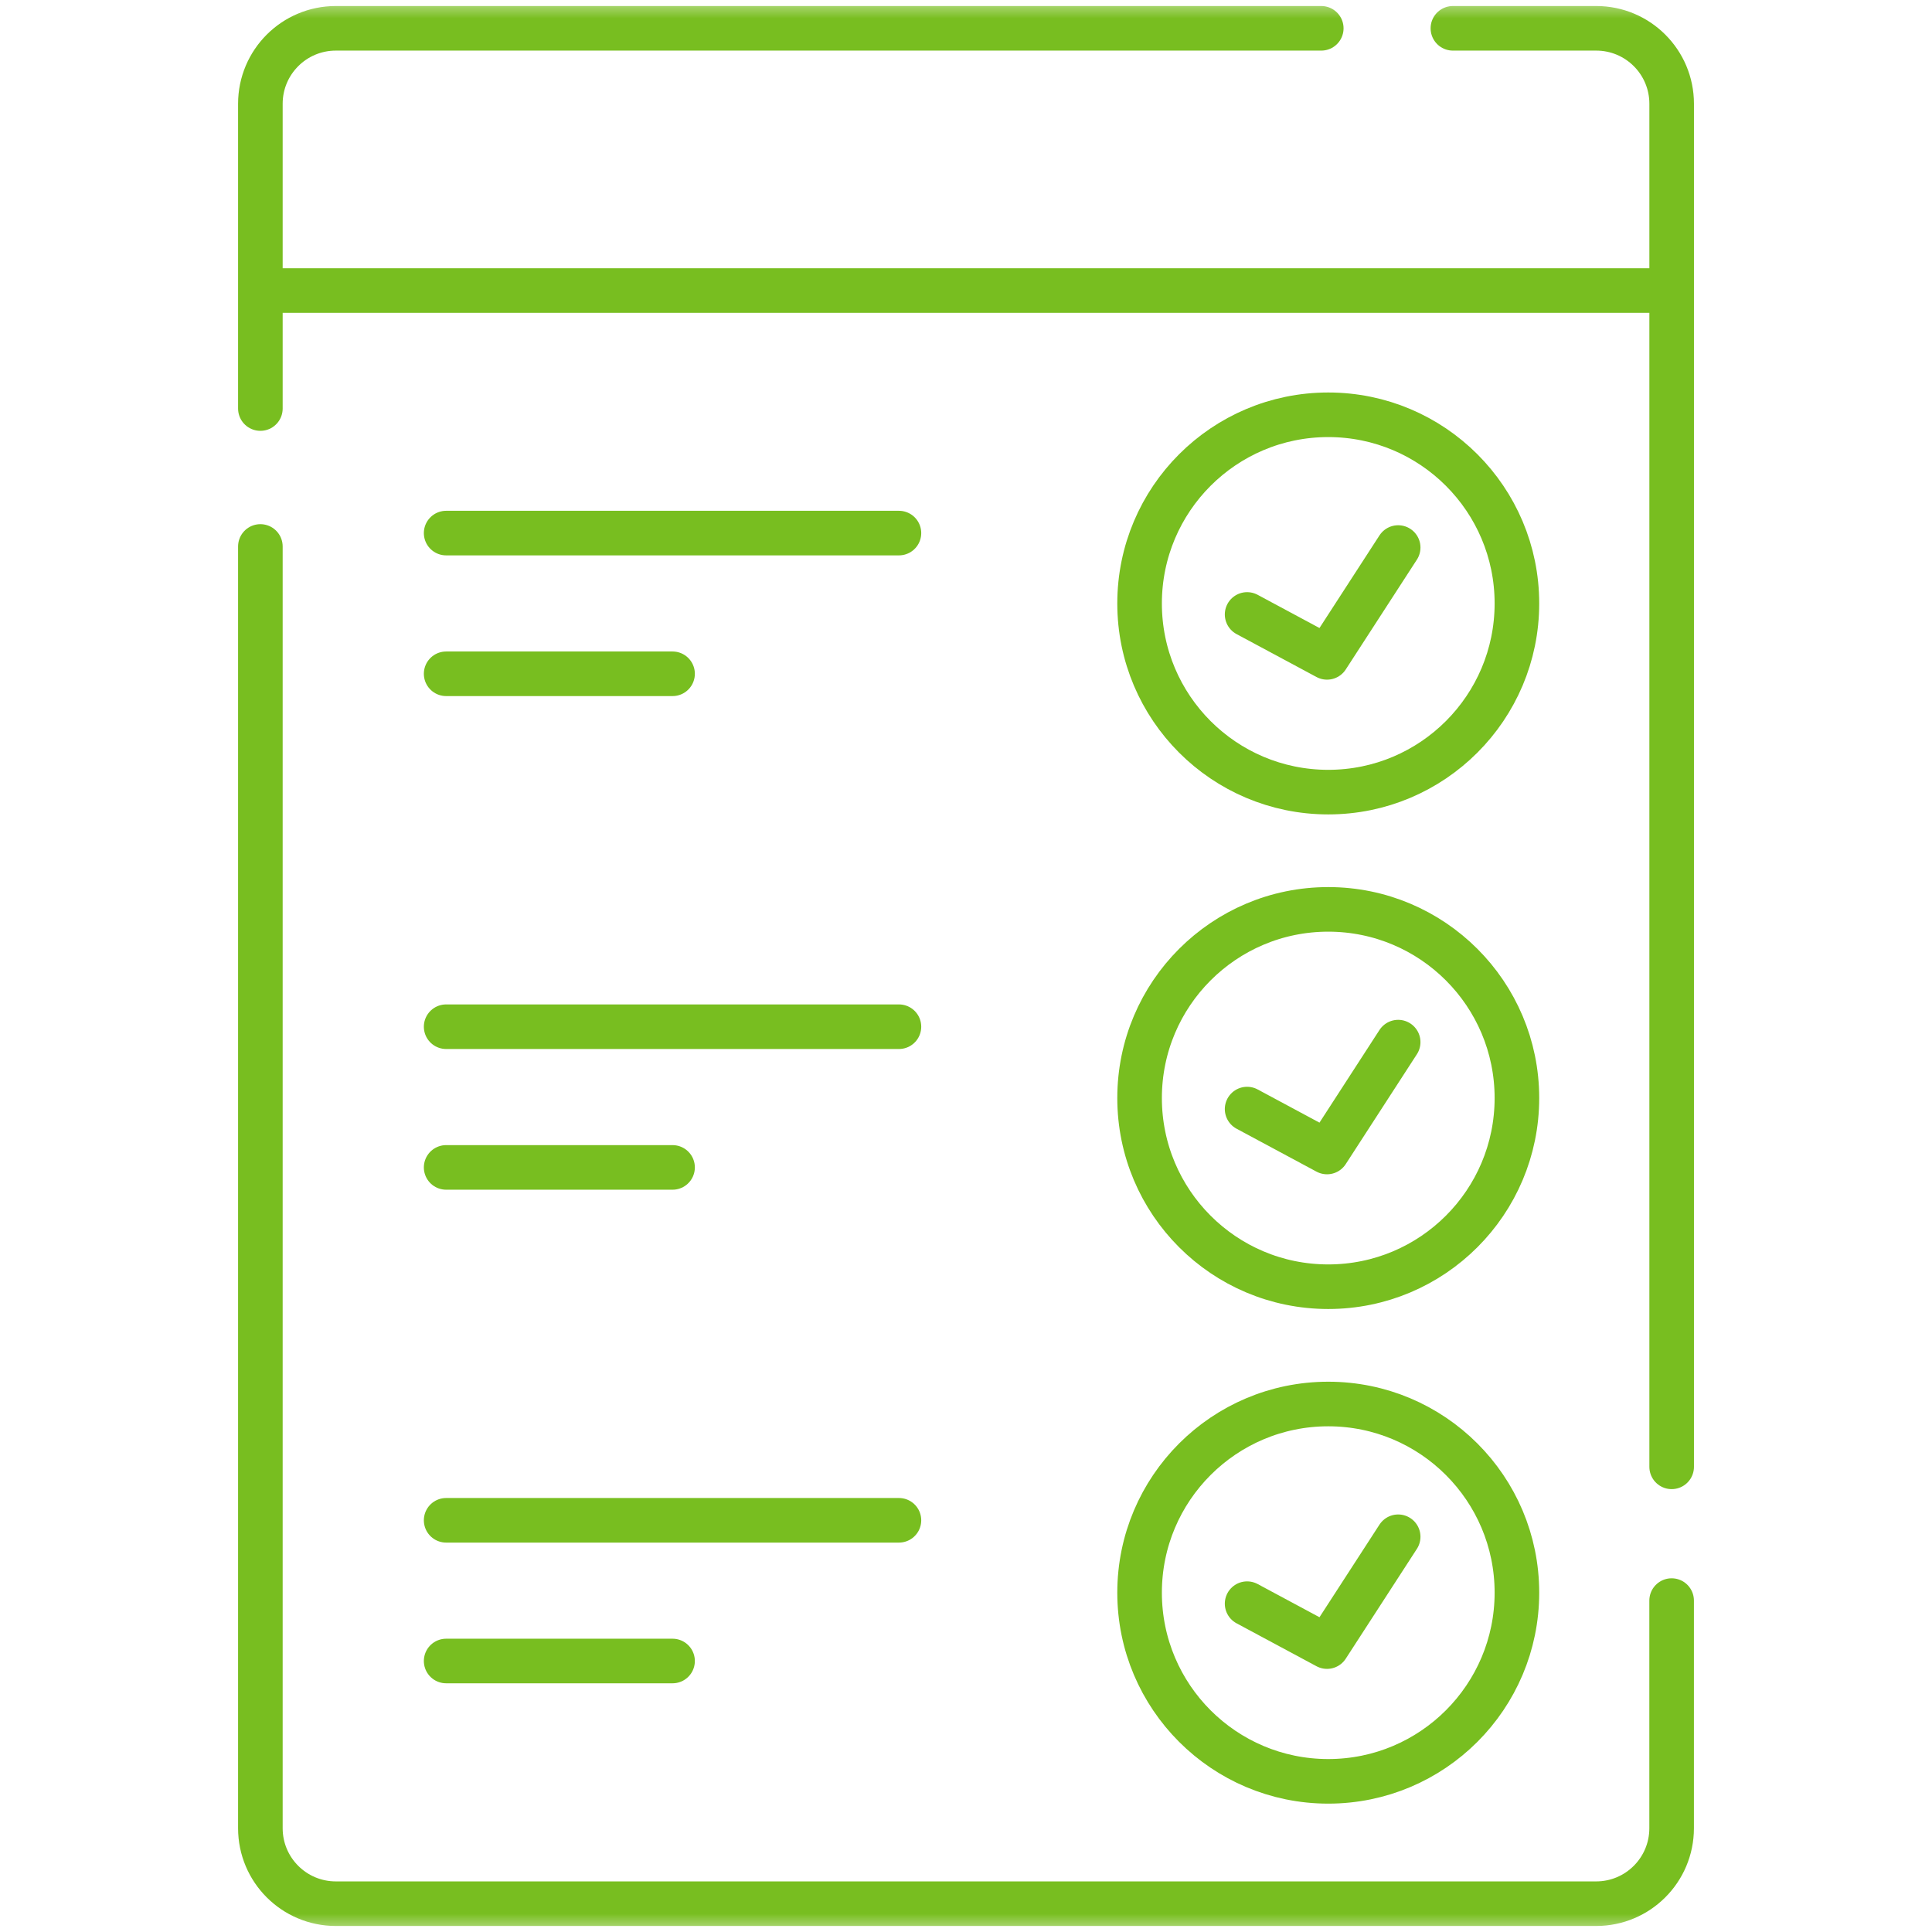
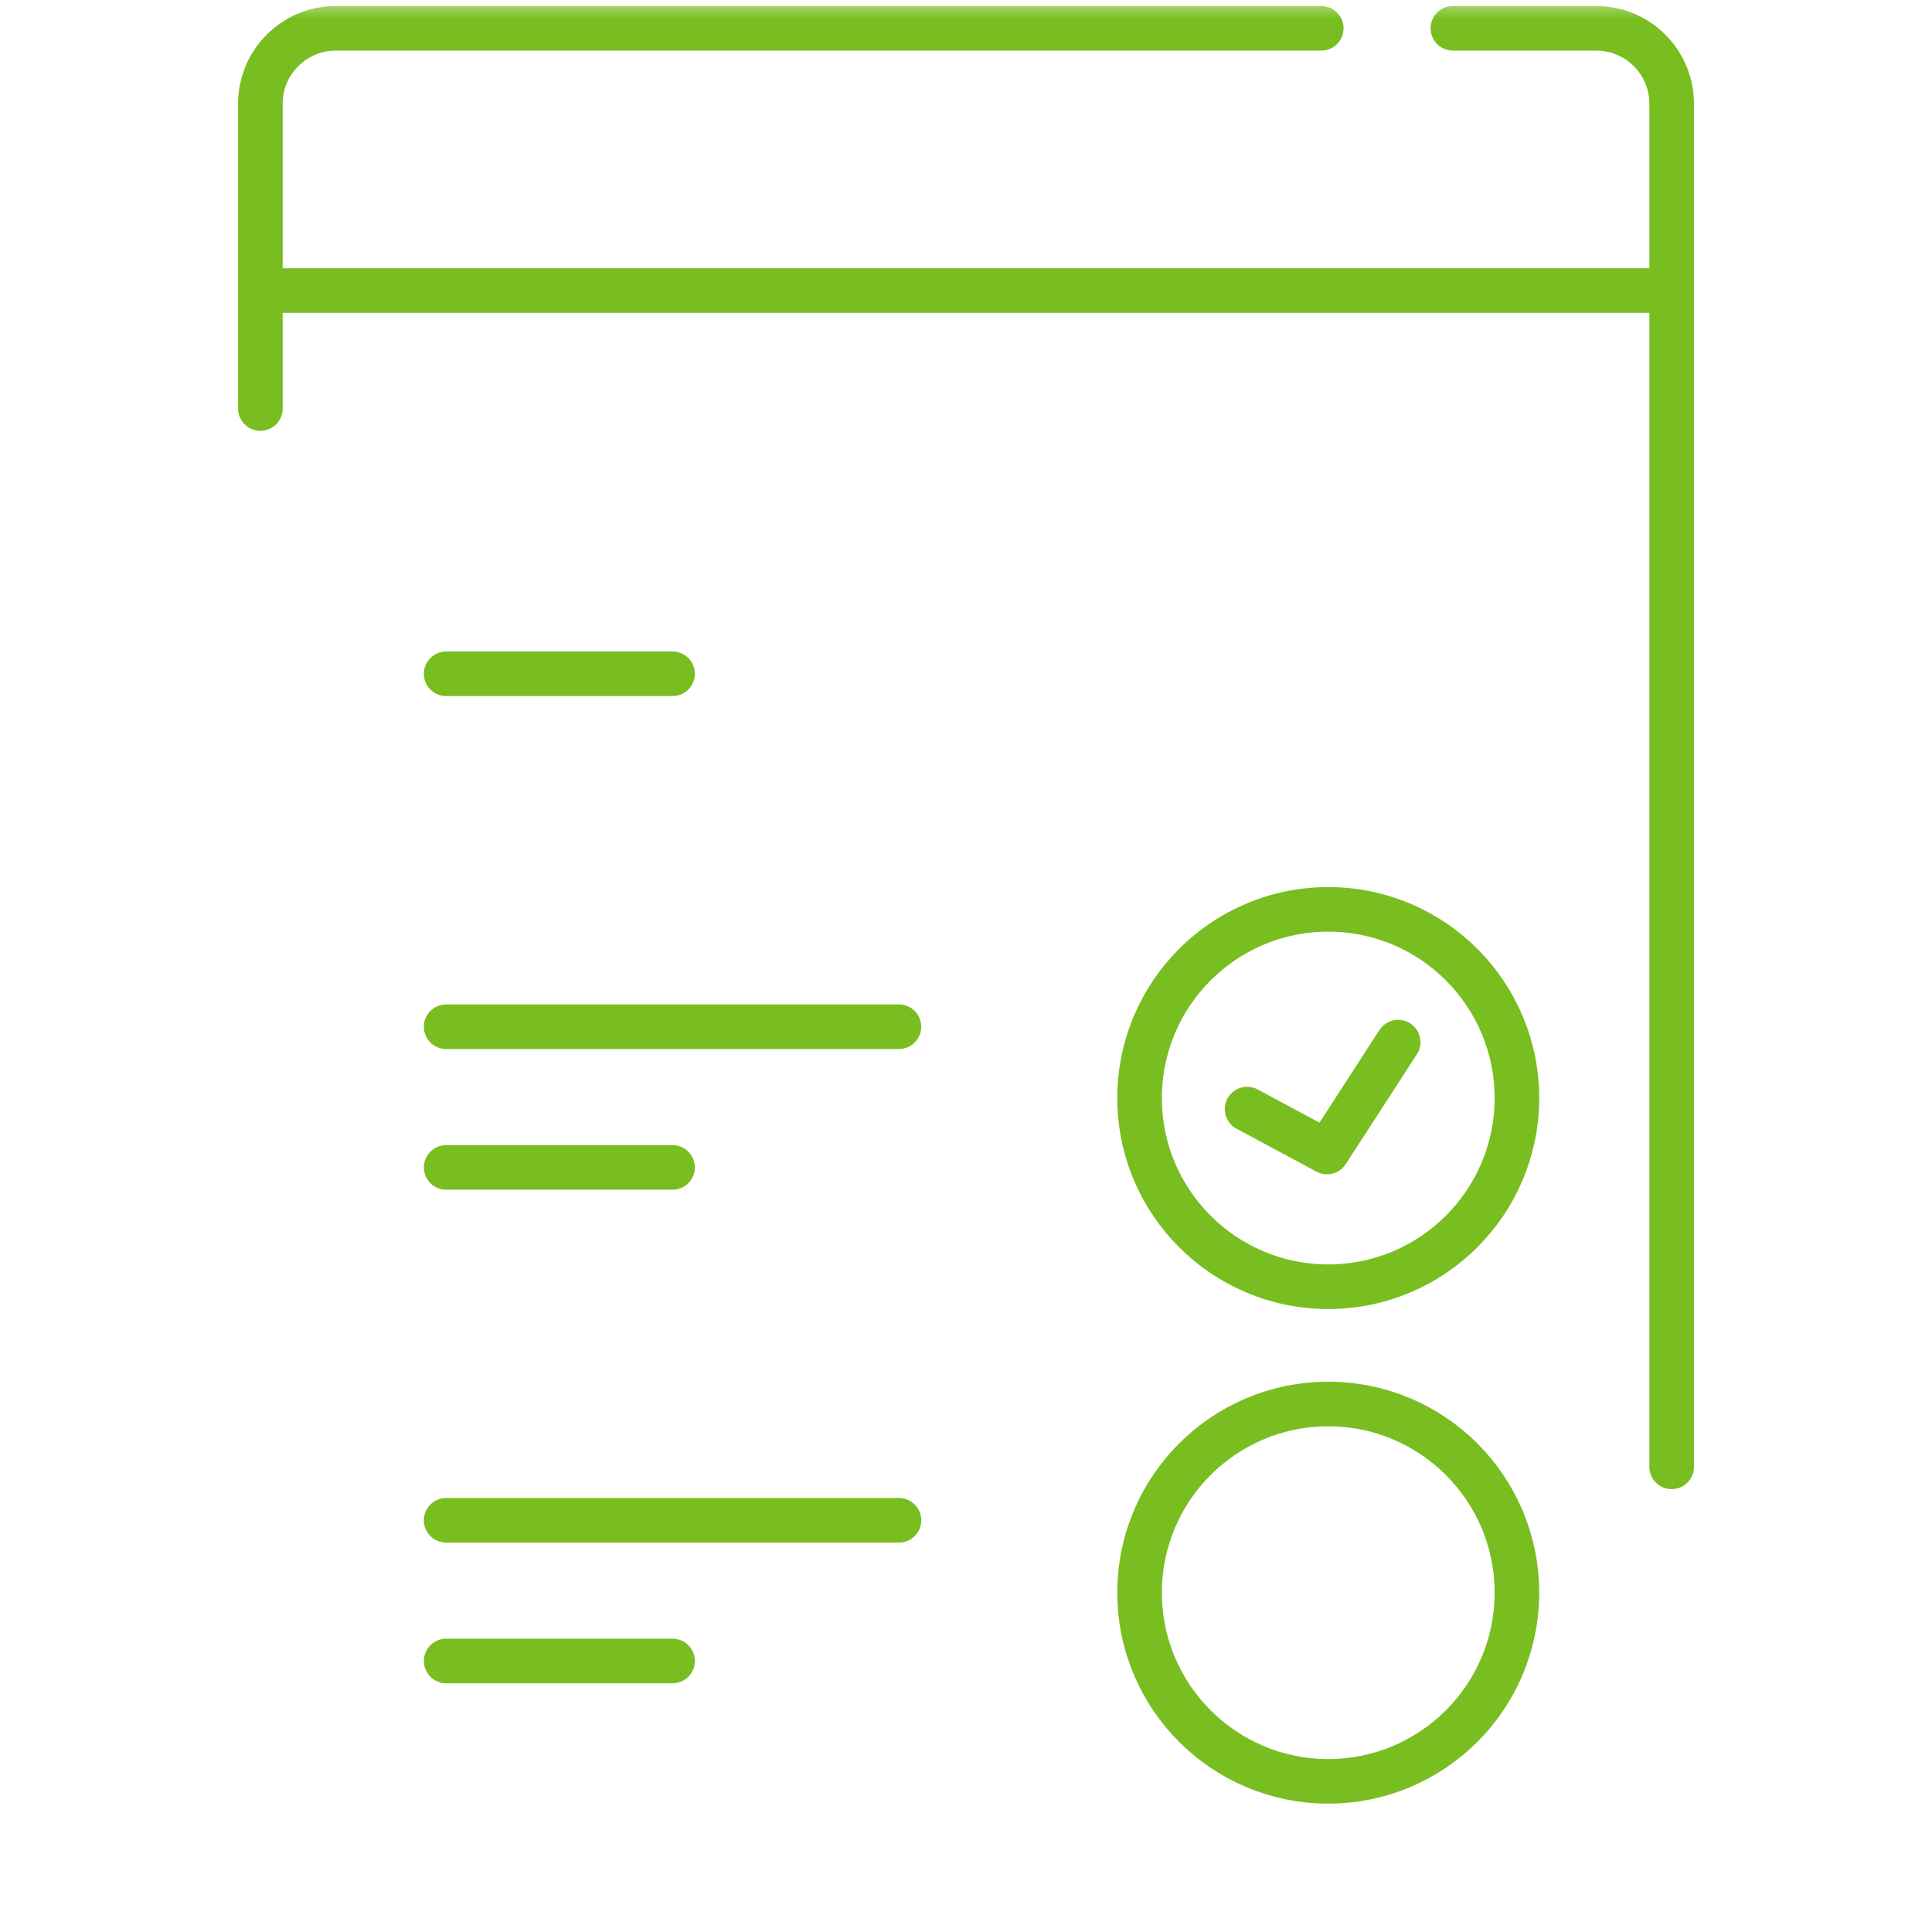
<svg xmlns="http://www.w3.org/2000/svg" width="52" height="52" viewBox="0 0 52 52" fill="none">
  <mask id="mask0_2373_803" style="mask-type:luminance" maskUnits="userSpaceOnUse" x="0" y="0" width="52" height="52">
    <path d="M0 3.8147e-06H52V52H0V3.8147e-06Z" fill="white" />
  </mask>
  <g mask="url(#mask0_2373_803)">
-     <path d="M44.992 43.08V49.207C44.992 50.329 44.083 51.238 42.961 51.238H9.039C7.917 51.238 7.008 50.329 7.008 49.207V14.708" stroke="#78BE20" stroke-width="1.2" stroke-miterlimit="10" stroke-linecap="round" stroke-linejoin="round" />
    <path d="M39.105 0.762H42.962C44.084 0.762 44.993 1.671 44.993 2.793V39.48" stroke="#78BE20" stroke-width="1.2" stroke-miterlimit="10" stroke-linecap="round" stroke-linejoin="round" />
    <path d="M7.008 10.996V2.793C7.008 1.671 7.917 0.762 9.039 0.762H35.562" stroke="#78BE20" stroke-width="1.2" stroke-miterlimit="10" stroke-linecap="round" stroke-linejoin="round" />
-     <path d="M40.828 16.242C40.828 19.046 38.554 21.32 35.75 21.32C32.946 21.32 30.672 19.046 30.672 16.242C30.672 13.437 32.946 11.164 35.75 11.164C38.554 11.164 40.828 13.437 40.828 16.242Z" stroke="#78BE20" stroke-width="1.2" stroke-miterlimit="10" stroke-linecap="round" stroke-linejoin="round" />
-     <path d="M33.566 16.538L35.717 17.693L37.632 14.737" stroke="#78BE20" stroke-width="1.2" stroke-miterlimit="10" stroke-linecap="round" stroke-linejoin="round" />
    <path d="M40.828 29.554C40.828 32.359 38.554 34.632 35.75 34.632C32.946 34.632 30.672 32.359 30.672 29.554C30.672 26.75 32.946 24.476 35.75 24.476C38.554 24.476 40.828 26.75 40.828 29.554Z" stroke="#78BE20" stroke-width="1.2" stroke-miterlimit="10" stroke-linecap="round" stroke-linejoin="round" />
    <path d="M33.566 29.851L35.717 31.006L37.632 28.049" stroke="#78BE20" stroke-width="1.2" stroke-miterlimit="10" stroke-linecap="round" stroke-linejoin="round" />
    <path d="M40.828 42.867C40.828 45.671 38.554 47.945 35.75 47.945C32.946 47.945 30.672 45.671 30.672 42.867C30.672 40.062 32.946 37.789 35.75 37.789C38.554 37.789 40.828 40.062 40.828 42.867Z" stroke="#78BE20" stroke-width="1.2" stroke-miterlimit="10" stroke-linecap="round" stroke-linejoin="round" />
-     <path d="M33.566 43.163L35.717 44.318L37.632 41.362" stroke="#78BE20" stroke-width="1.2" stroke-miterlimit="10" stroke-linecap="round" stroke-linejoin="round" />
    <path d="M7.186 7.82H44.816" stroke="#78BE20" stroke-width="1.2" stroke-miterlimit="10" stroke-linecap="round" stroke-linejoin="round" />
-     <path d="M12.008 14.348H24.195" stroke="#78BE20" stroke-width="1.2" stroke-miterlimit="10" stroke-linecap="round" stroke-linejoin="round" />
    <path d="M12.008 18.135H18.102" stroke="#78BE20" stroke-width="1.2" stroke-miterlimit="10" stroke-linecap="round" stroke-linejoin="round" />
    <path d="M12.008 27.634H24.195" stroke="#78BE20" stroke-width="1.2" stroke-miterlimit="10" stroke-linecap="round" stroke-linejoin="round" />
    <path d="M12.008 31.421H18.102" stroke="#78BE20" stroke-width="1.2" stroke-miterlimit="10" stroke-linecap="round" stroke-linejoin="round" />
    <path d="M12.008 40.919H24.195" stroke="#78BE20" stroke-width="1.2" stroke-miterlimit="10" stroke-linecap="round" stroke-linejoin="round" />
    <path d="M12.008 44.706H18.102" stroke="#78BE20" stroke-width="1.2" stroke-miterlimit="10" stroke-linecap="round" stroke-linejoin="round" />
  </g>
</svg>